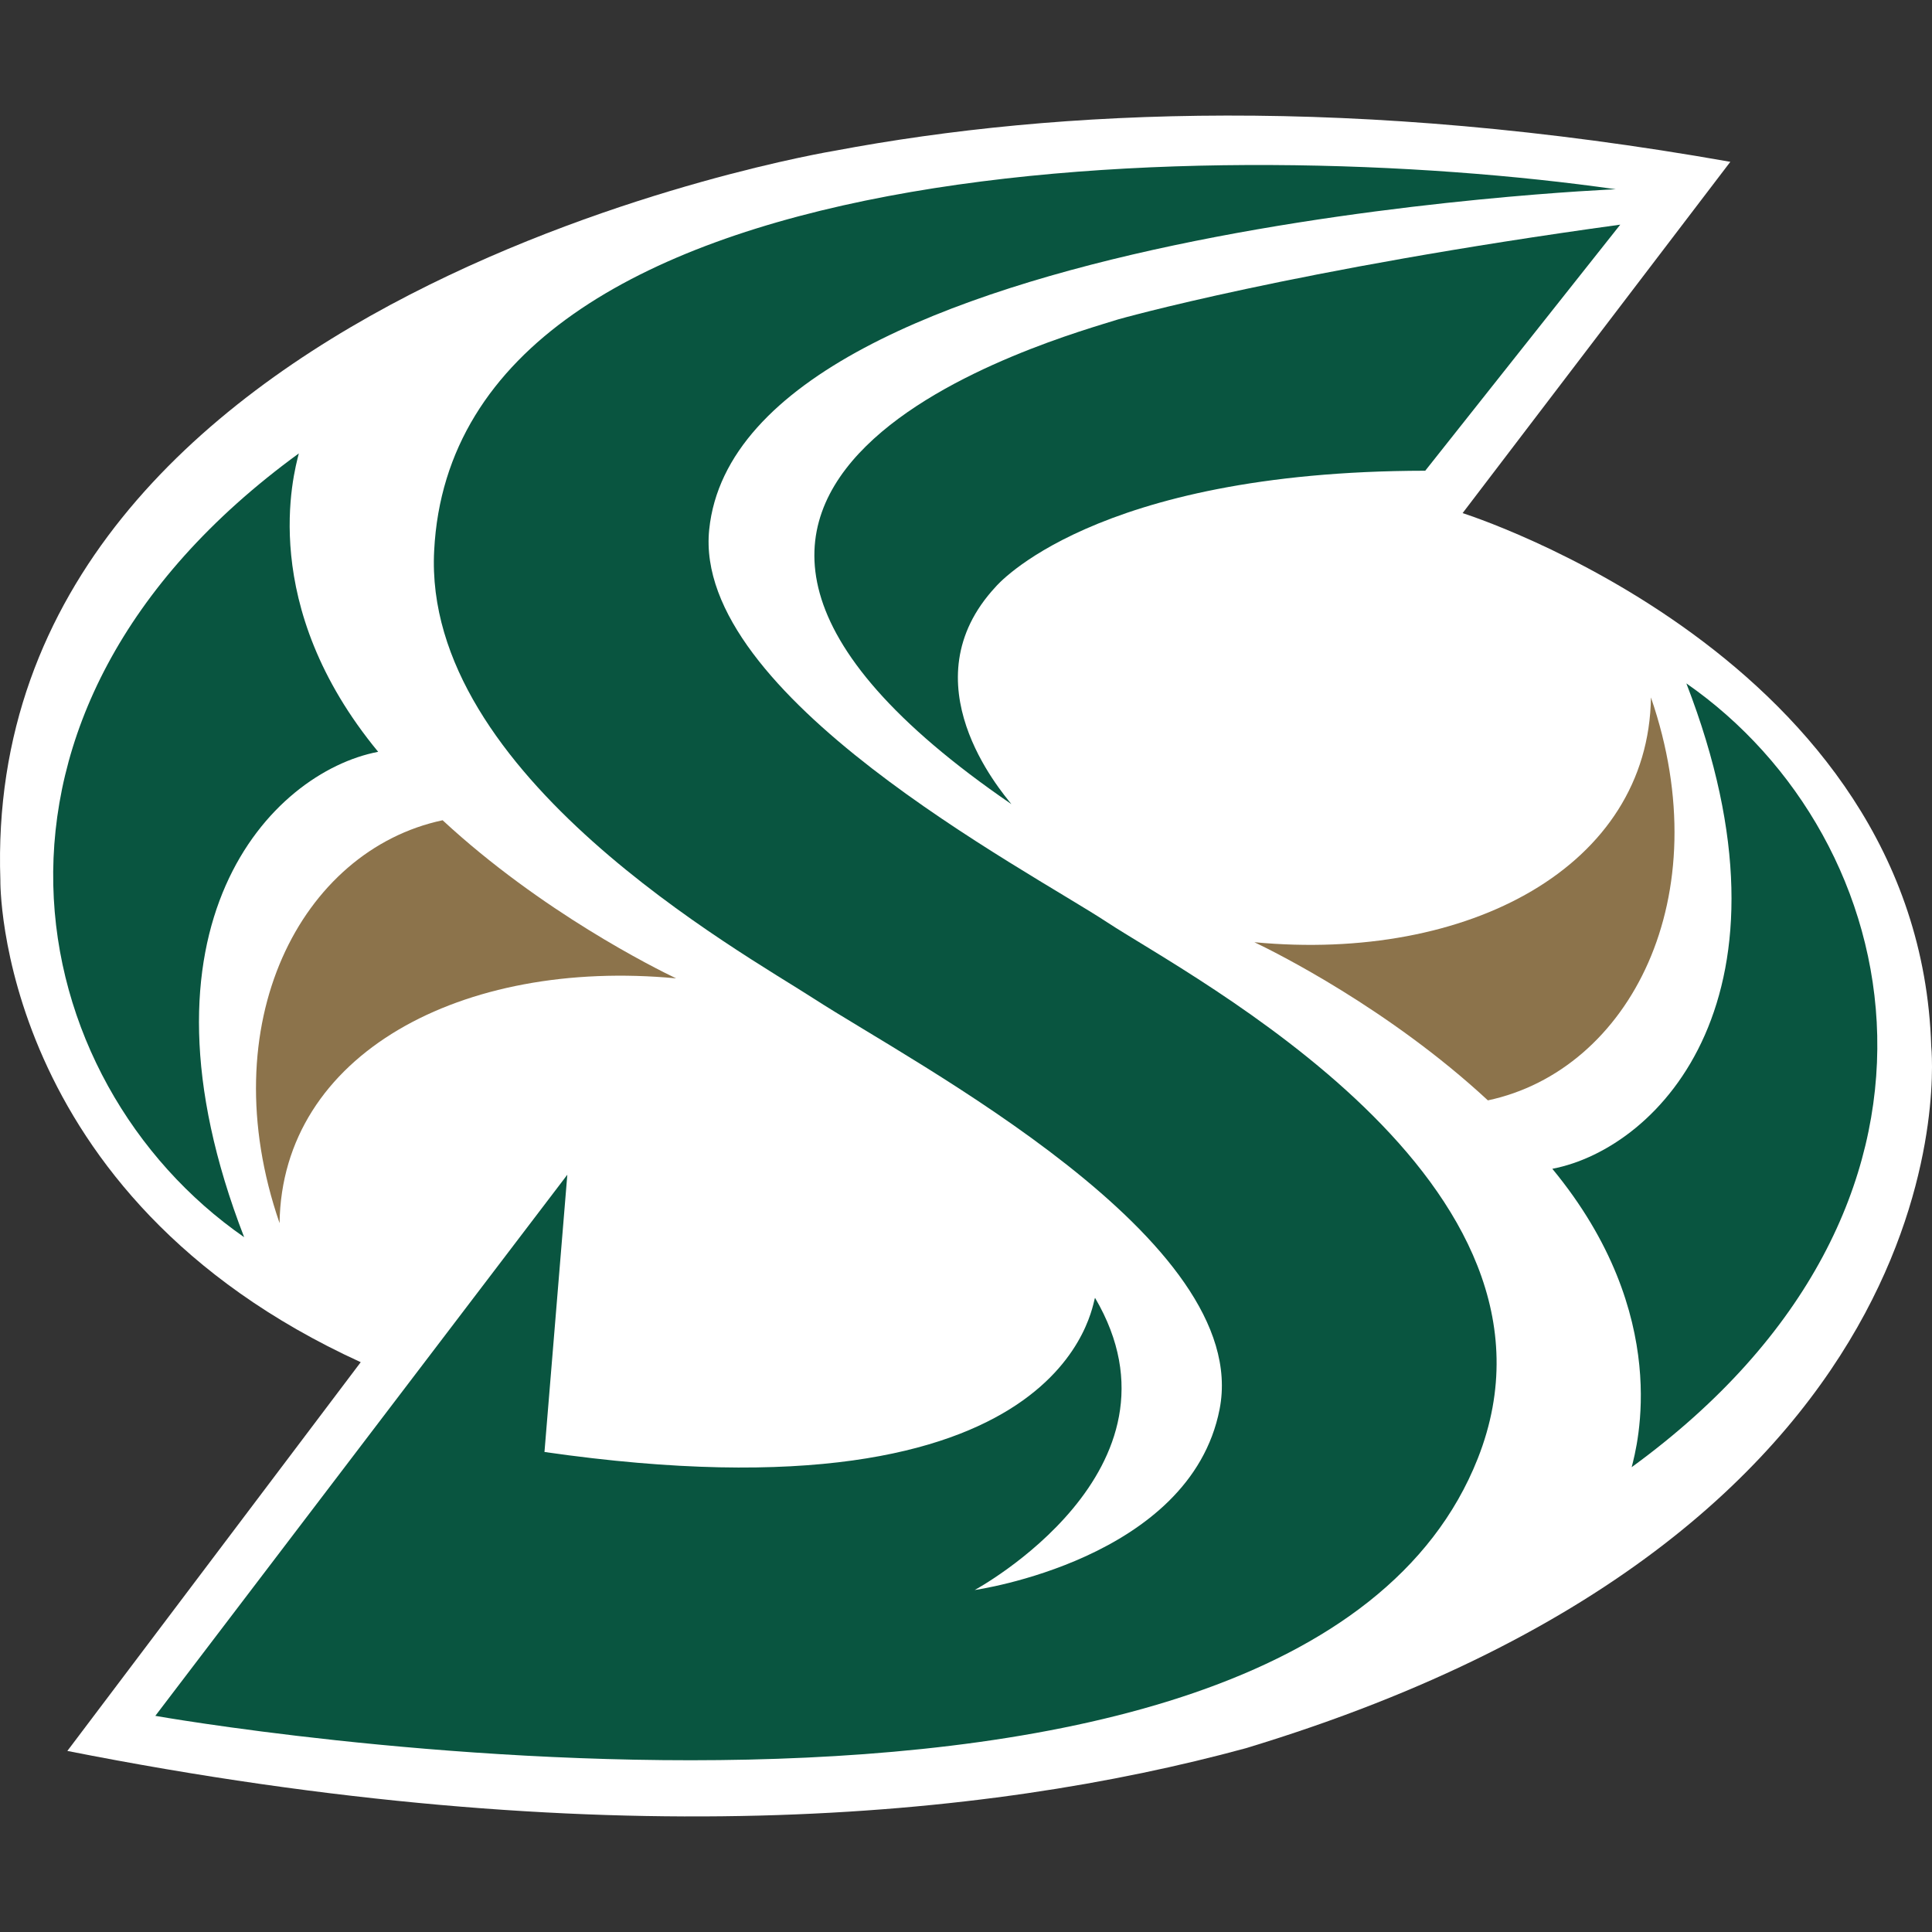
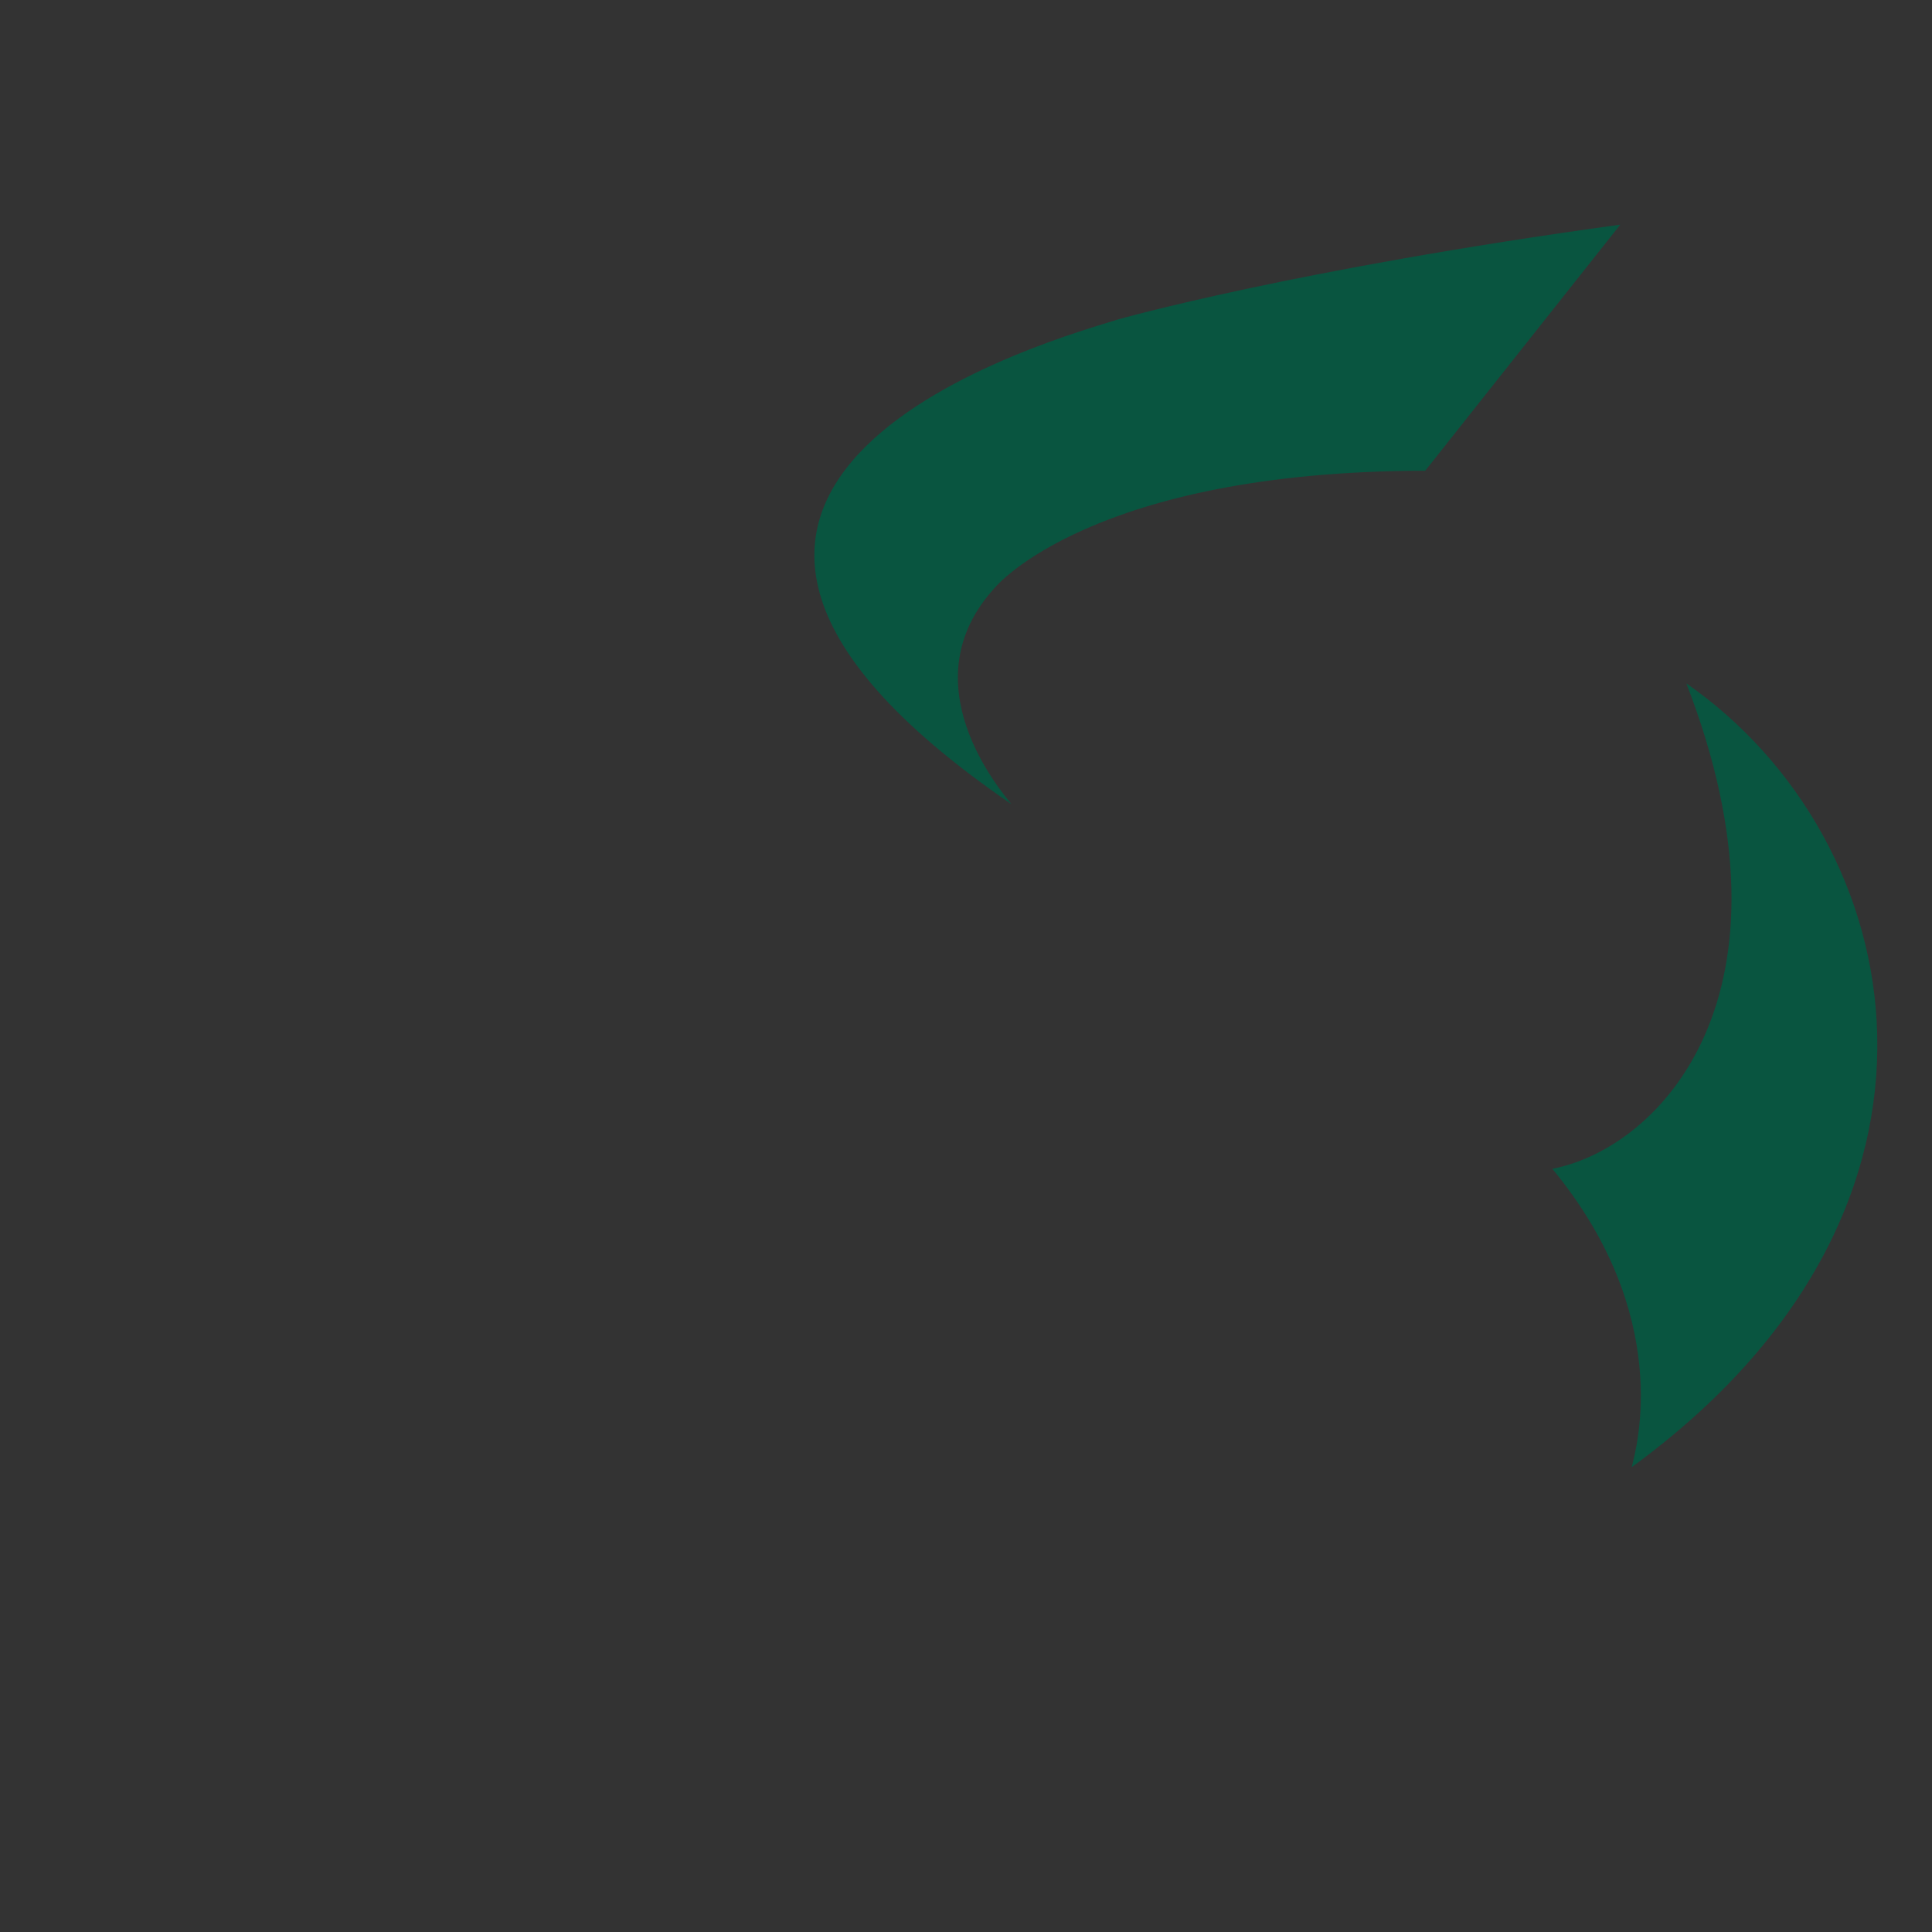
<svg xmlns="http://www.w3.org/2000/svg" width="349" height="349" viewBox="0 0 349 349" fill="none">
  <rect x="0" y="0" width="349" height="349" fill="#333333" stroke="none" />
  <g clip-path="url(#clip0_5300_15157)">
-     <path d="M0.066 158.994C0.066 158.994 -0.83 215.907 65.162 246.068L12.166 316.293C108.515 335.316 178.06 328.582 225.023 315.808C358.163 275.537 348.861 189.001 348.861 189.001C346.69 118.625 264.207 92.691 264.207 92.691L312.57 29.232C244.998 17.274 191.432 19.57 150.723 27.244C150.723 27.244 -3.635 52.639 0.066 158.994Z" fill="white" />
    <path d="M292.687 40.581L257.457 85.034C197.297 85.102 179.857 106.005 179.857 106.005C163.831 123.237 180.815 142.856 182.698 145.259C96.75 86.402 192.245 60.82 201.963 57.703C201.965 57.702 233.479 48.713 292.687 40.581Z" fill="#095540" />
-     <path d="M266.953 263.455C286.651 213.612 214.898 176.416 200.024 166.621C185.53 157.078 125.039 125.589 128.112 95.657C133.761 40.69 291.875 34.186 291.875 34.186C222.098 24.219 82.184 25.723 78.429 99.46C76.289 140.043 134.087 172.022 147.033 180.408C165.335 192.241 226.281 223.983 220.313 254.554C214.998 281.758 176.072 287.222 176.072 287.222C176.072 287.222 216.12 265.596 197.809 234.444C197.258 235.203 193.606 275.987 98.355 262.289L102.482 212.204L28.058 309.954C28.056 309.954 234.118 346.534 266.953 263.455Z" fill="#095540" />
-     <path d="M298.228 125.987C297.818 156.49 265.329 173.86 226.597 170.204C230.349 171.992 250.889 182.202 268.774 198.773C294.317 193.343 310.677 162.104 298.228 125.987Z" fill="#8C734B" />
    <path d="M304.628 123.452C326.402 179.67 299.815 207.411 280.416 211.133C302.277 237.618 295.683 261.366 294.748 265.034C359.501 217.86 344.988 151.473 304.628 123.452Z" fill="#095540" />
-     <path d="M50.502 220.952C50.91 190.446 83.4 173.074 122.134 176.732C118.379 174.938 97.839 164.73 79.954 148.171C54.411 153.598 38.051 184.829 50.502 220.952Z" fill="#8C734B" />
-     <path d="M44.103 223.488C22.32 167.264 48.913 139.532 68.312 135.808C46.456 109.324 53.045 85.577 53.982 81.905C-10.772 129.083 3.745 195.466 44.103 223.488Z" fill="#095540" />
  </g>
  <defs>
    <clipPath id="clip0_5300_15157">
      <rect width="349" height="349" fill="white" />
    </clipPath>
  </defs>
</svg>